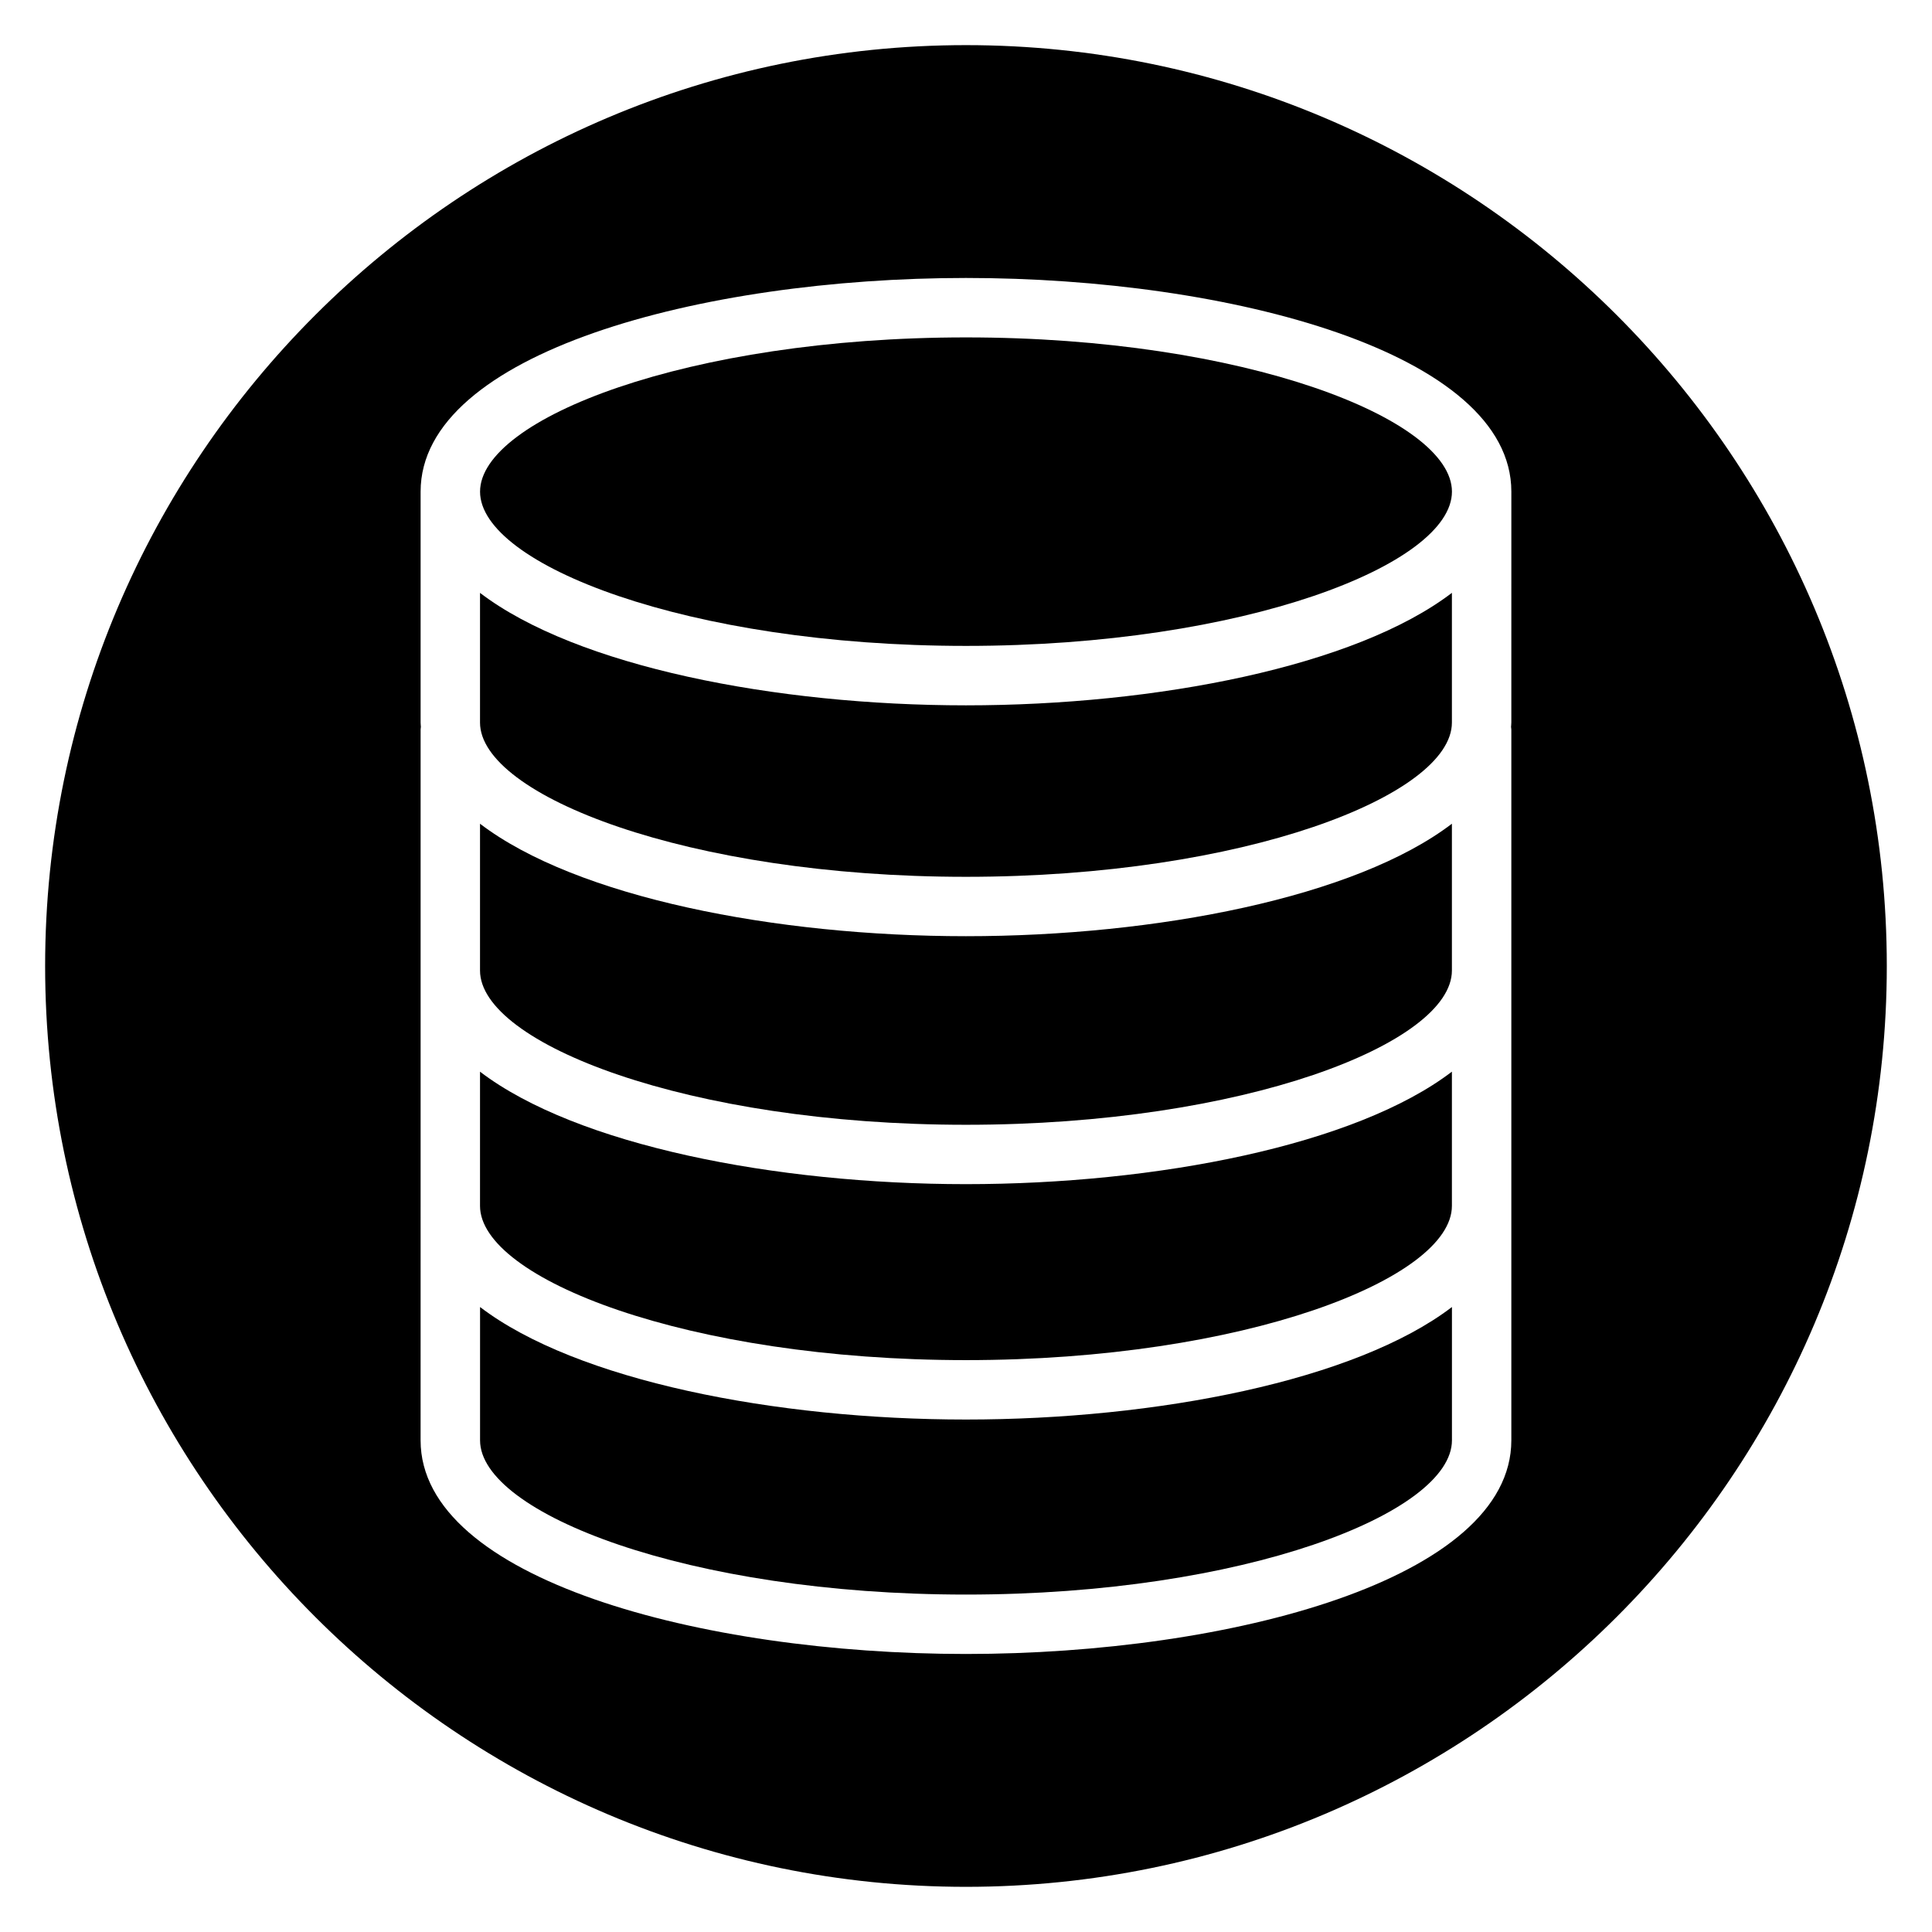
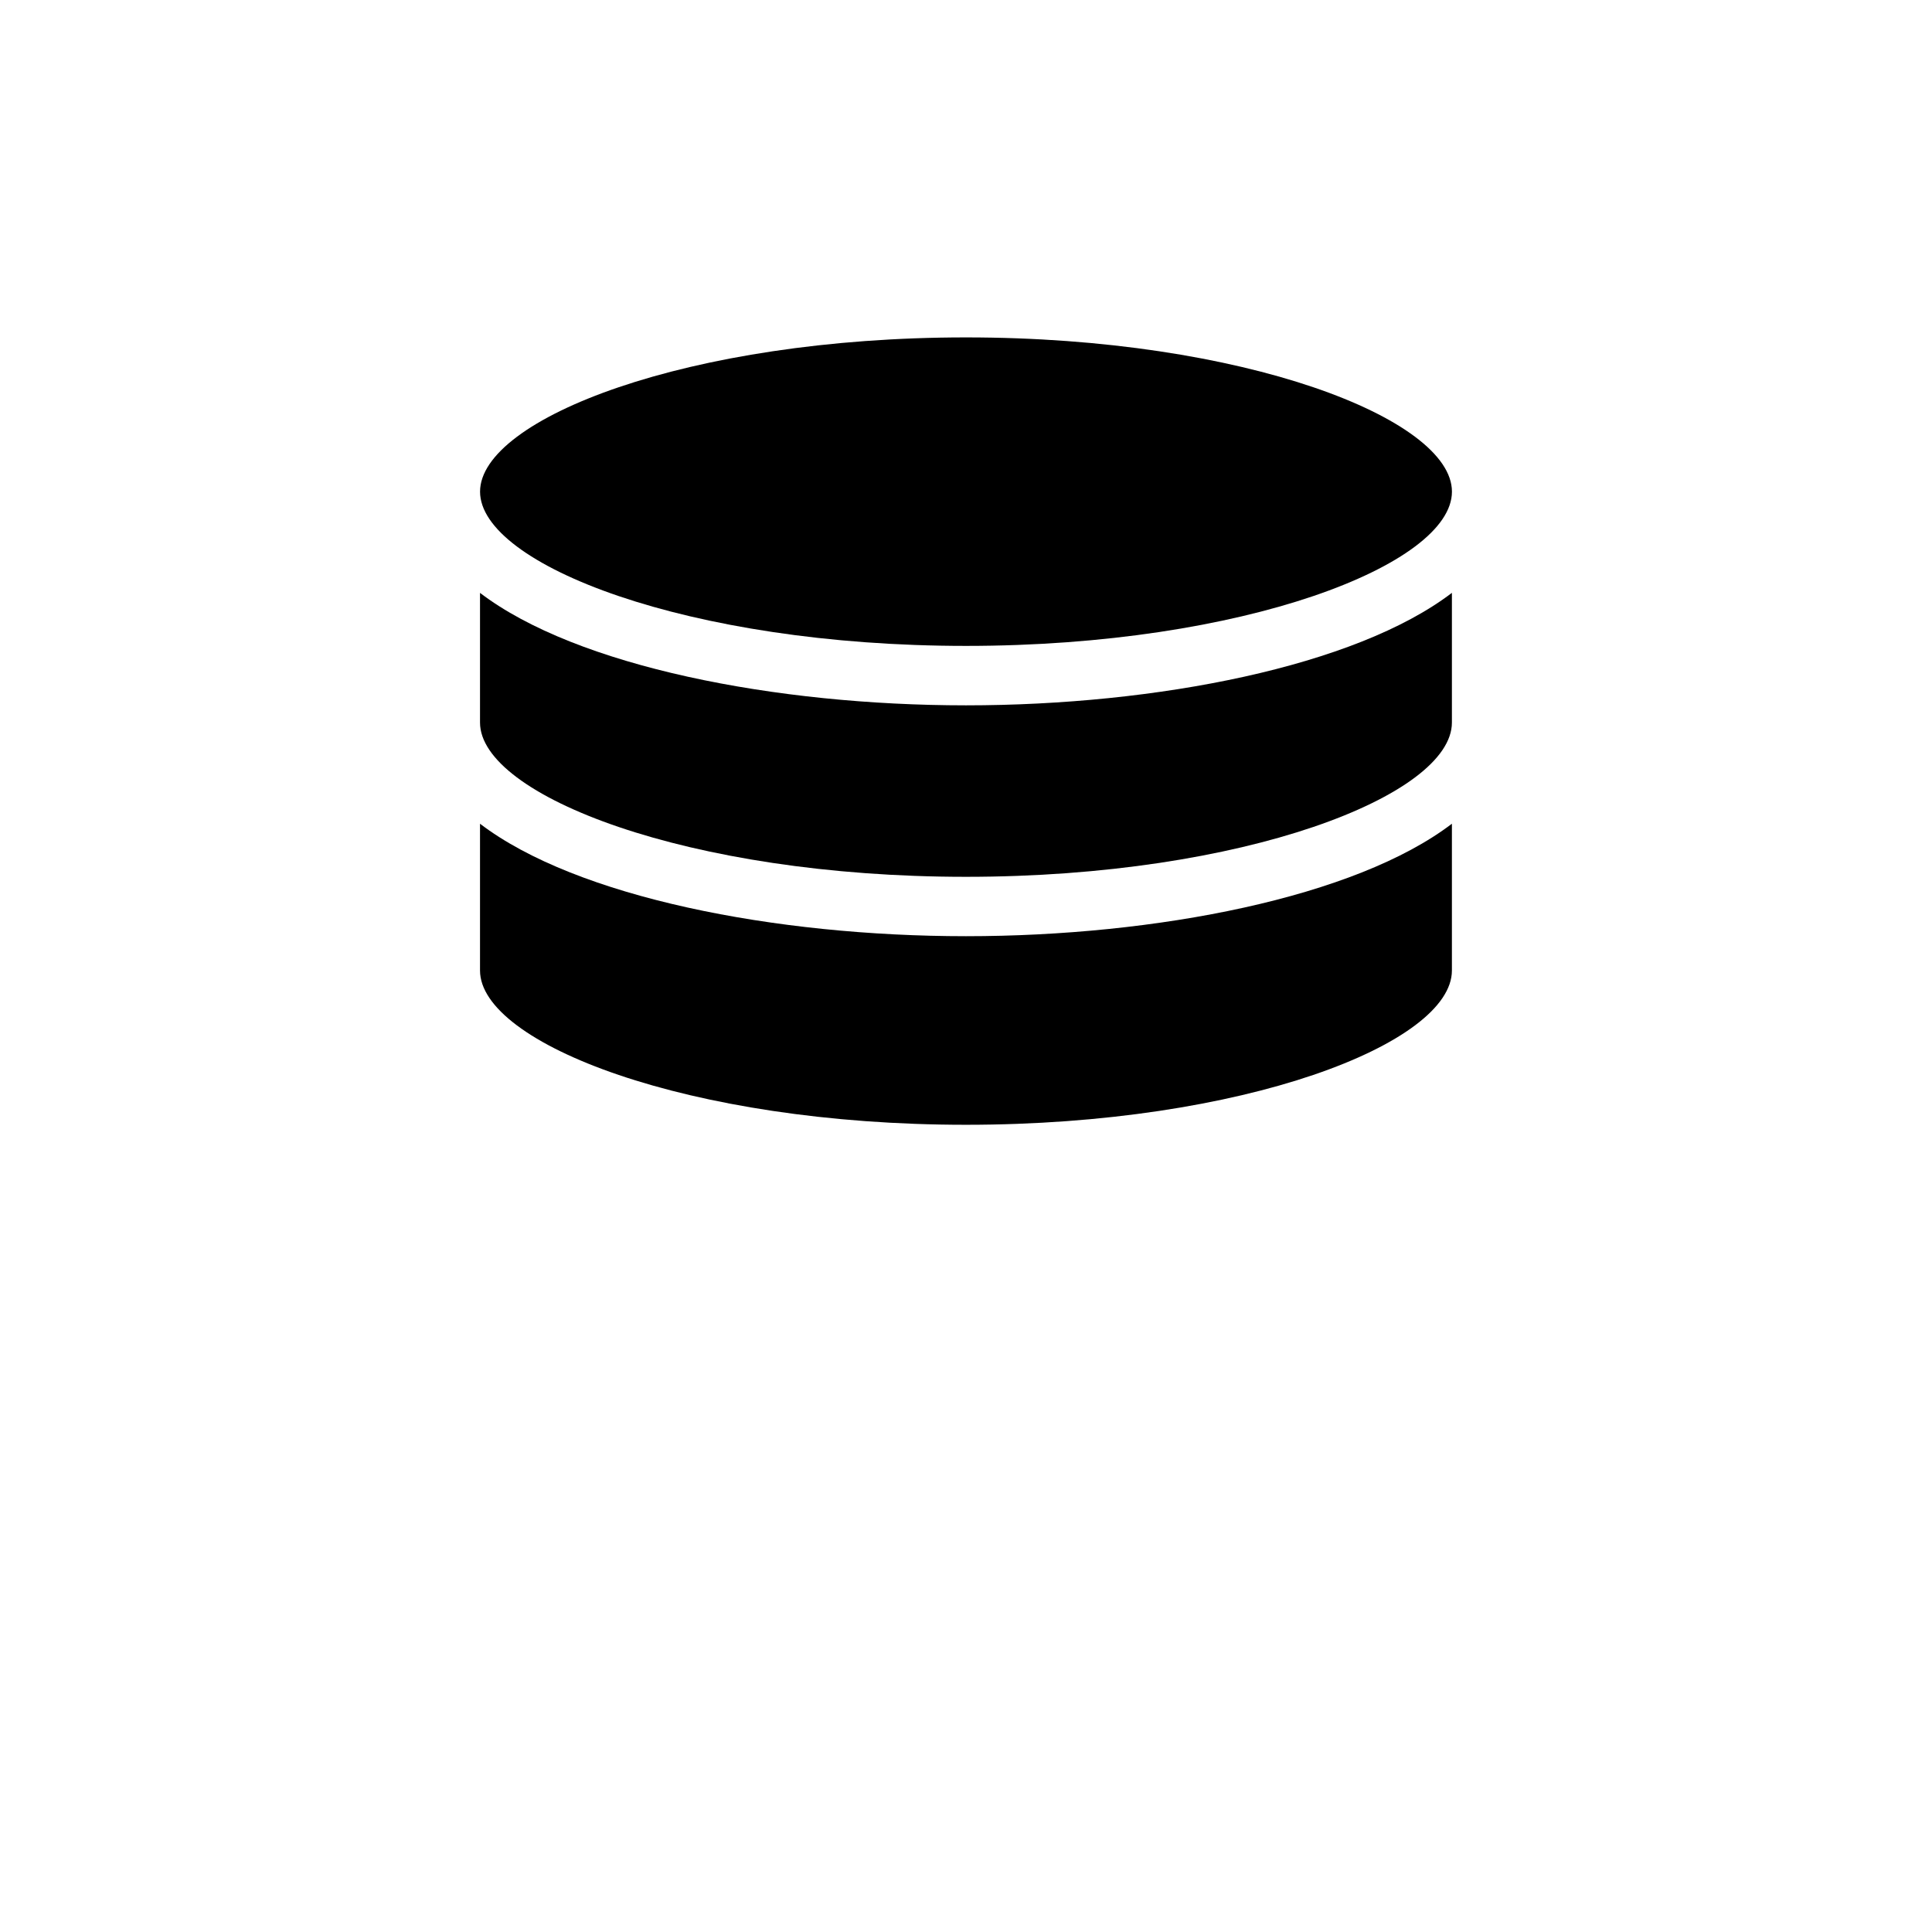
<svg xmlns="http://www.w3.org/2000/svg" fill="#000000" width="800px" height="800px" version="1.1" viewBox="144 144 512 512">
  <g>
    <path d="m400 315.17c73.711 0 128.78-21.582 128.78-40.879s-55.074-40.875-128.78-40.875c-73.711 0-128.78 21.582-128.78 40.879-0.004 19.301 55.07 40.875 128.78 40.875z" />
    <path d="m271.21 362.29v38.91c0 19.293 55.078 40.879 128.78 40.879 73.707 0 128.78-21.582 128.78-40.879v-38.906c-25.555 19.508-78.305 29.809-128.78 29.809-50.477 0-103.23-10.301-128.79-29.812z" />
-     <path d="m271.21 428v35.566c0 19.293 55.078 40.879 128.78 40.879 73.707 0 128.78-21.582 128.78-40.879v-35.566c-25.555 19.512-78.305 29.812-128.78 29.812-50.477 0-103.23-10.301-128.79-29.812z" />
    <path d="m271.21 301.11v34.371c0 19.297 55.078 40.883 128.78 40.883 73.707 0 128.78-21.582 128.78-40.883v-34.371c-25.555 19.512-78.305 29.812-128.78 29.812-50.477 0-103.23-10.301-128.79-29.812z" />
-     <path d="m400 155.96c-134.56 0-244.04 109.47-244.04 244.04 0 134.56 109.47 244.03 244.03 244.03s244.03-109.47 244.03-244.03c0.004-134.56-109.47-244.04-244.03-244.04zm144.52 179.51c0 0.402-0.059 0.793-0.074 1.191 0.023 0.238 0.074 0.477 0.074 0.723v188.31c0 36.777-74.461 56.625-144.53 56.625s-144.53-19.844-144.53-56.625l0.004-62.133v-126.18c0-0.25 0.051-0.492 0.074-0.738-0.016-0.395-0.074-0.781-0.074-1.172v-61.184c0-36.777 74.461-56.625 144.53-56.625s144.53 19.844 144.53 56.625z" />
-     <path d="m400 520.19c-50.477 0-103.23-10.305-128.78-29.816v35.324c0 19.293 55.078 40.879 128.78 40.879 73.707 0 128.78-21.582 128.78-40.879v-35.324c-25.559 19.516-78.309 29.816-128.78 29.816z" />
  </g>
</svg>